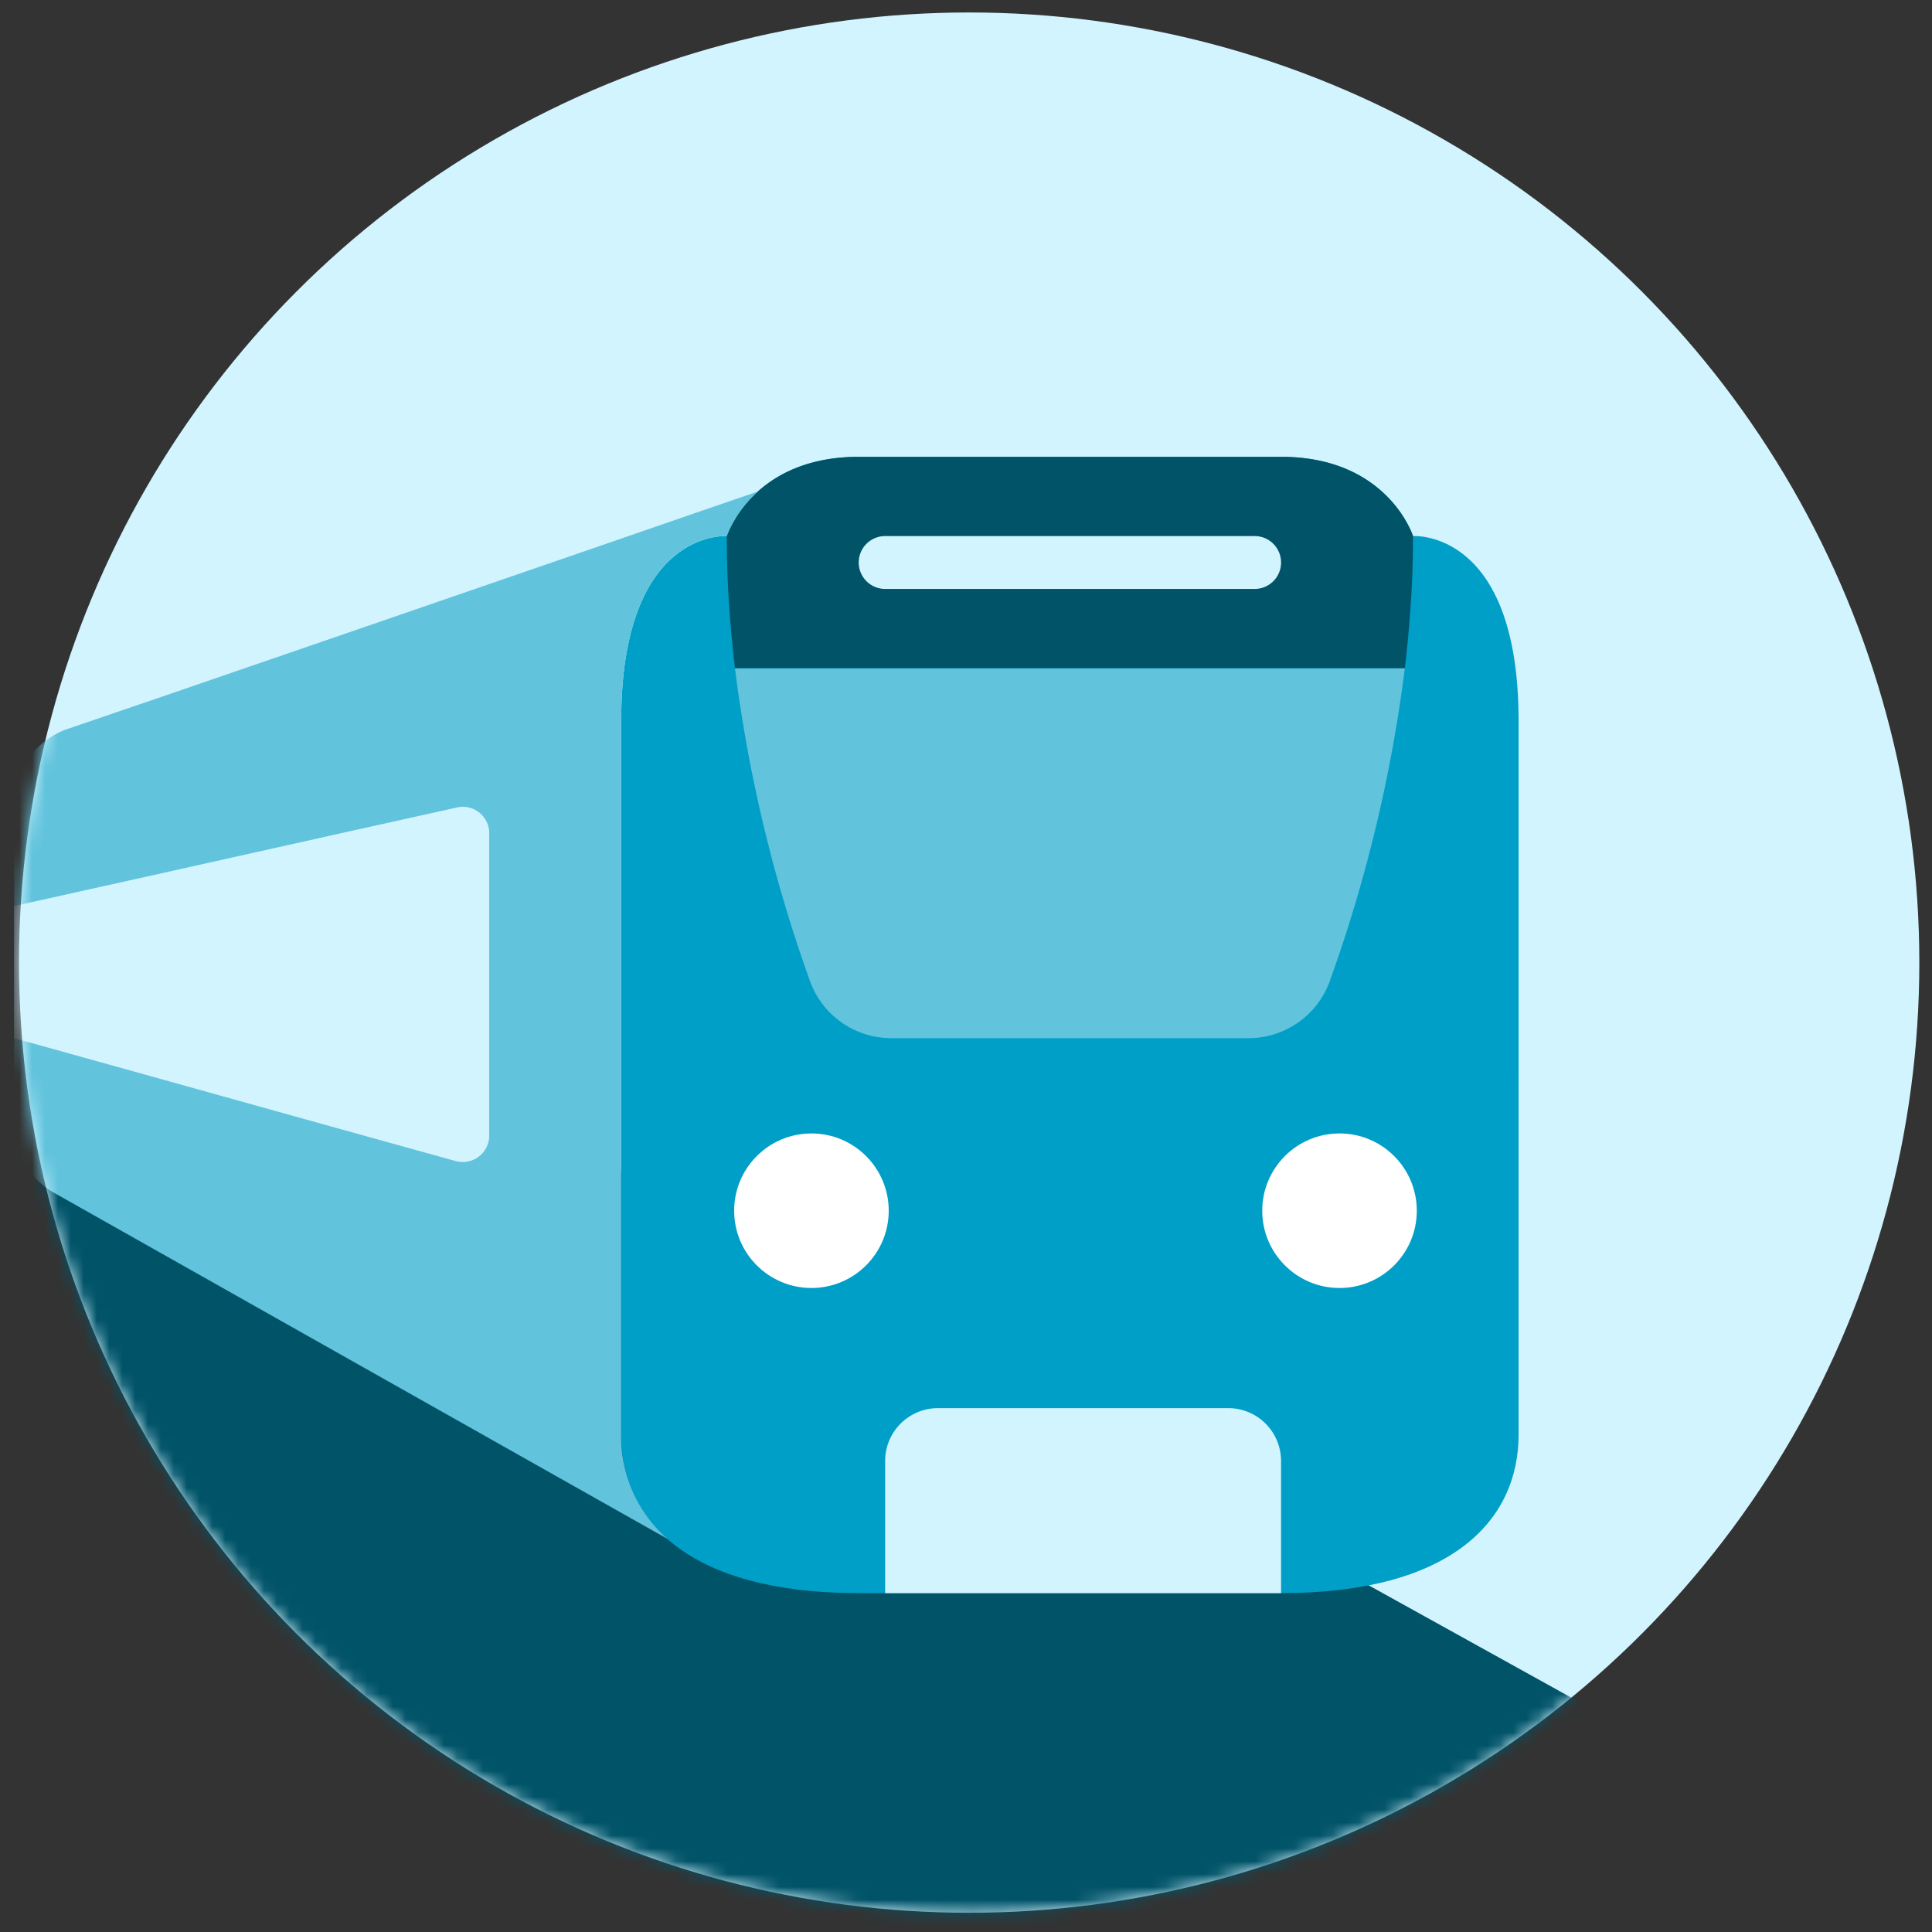
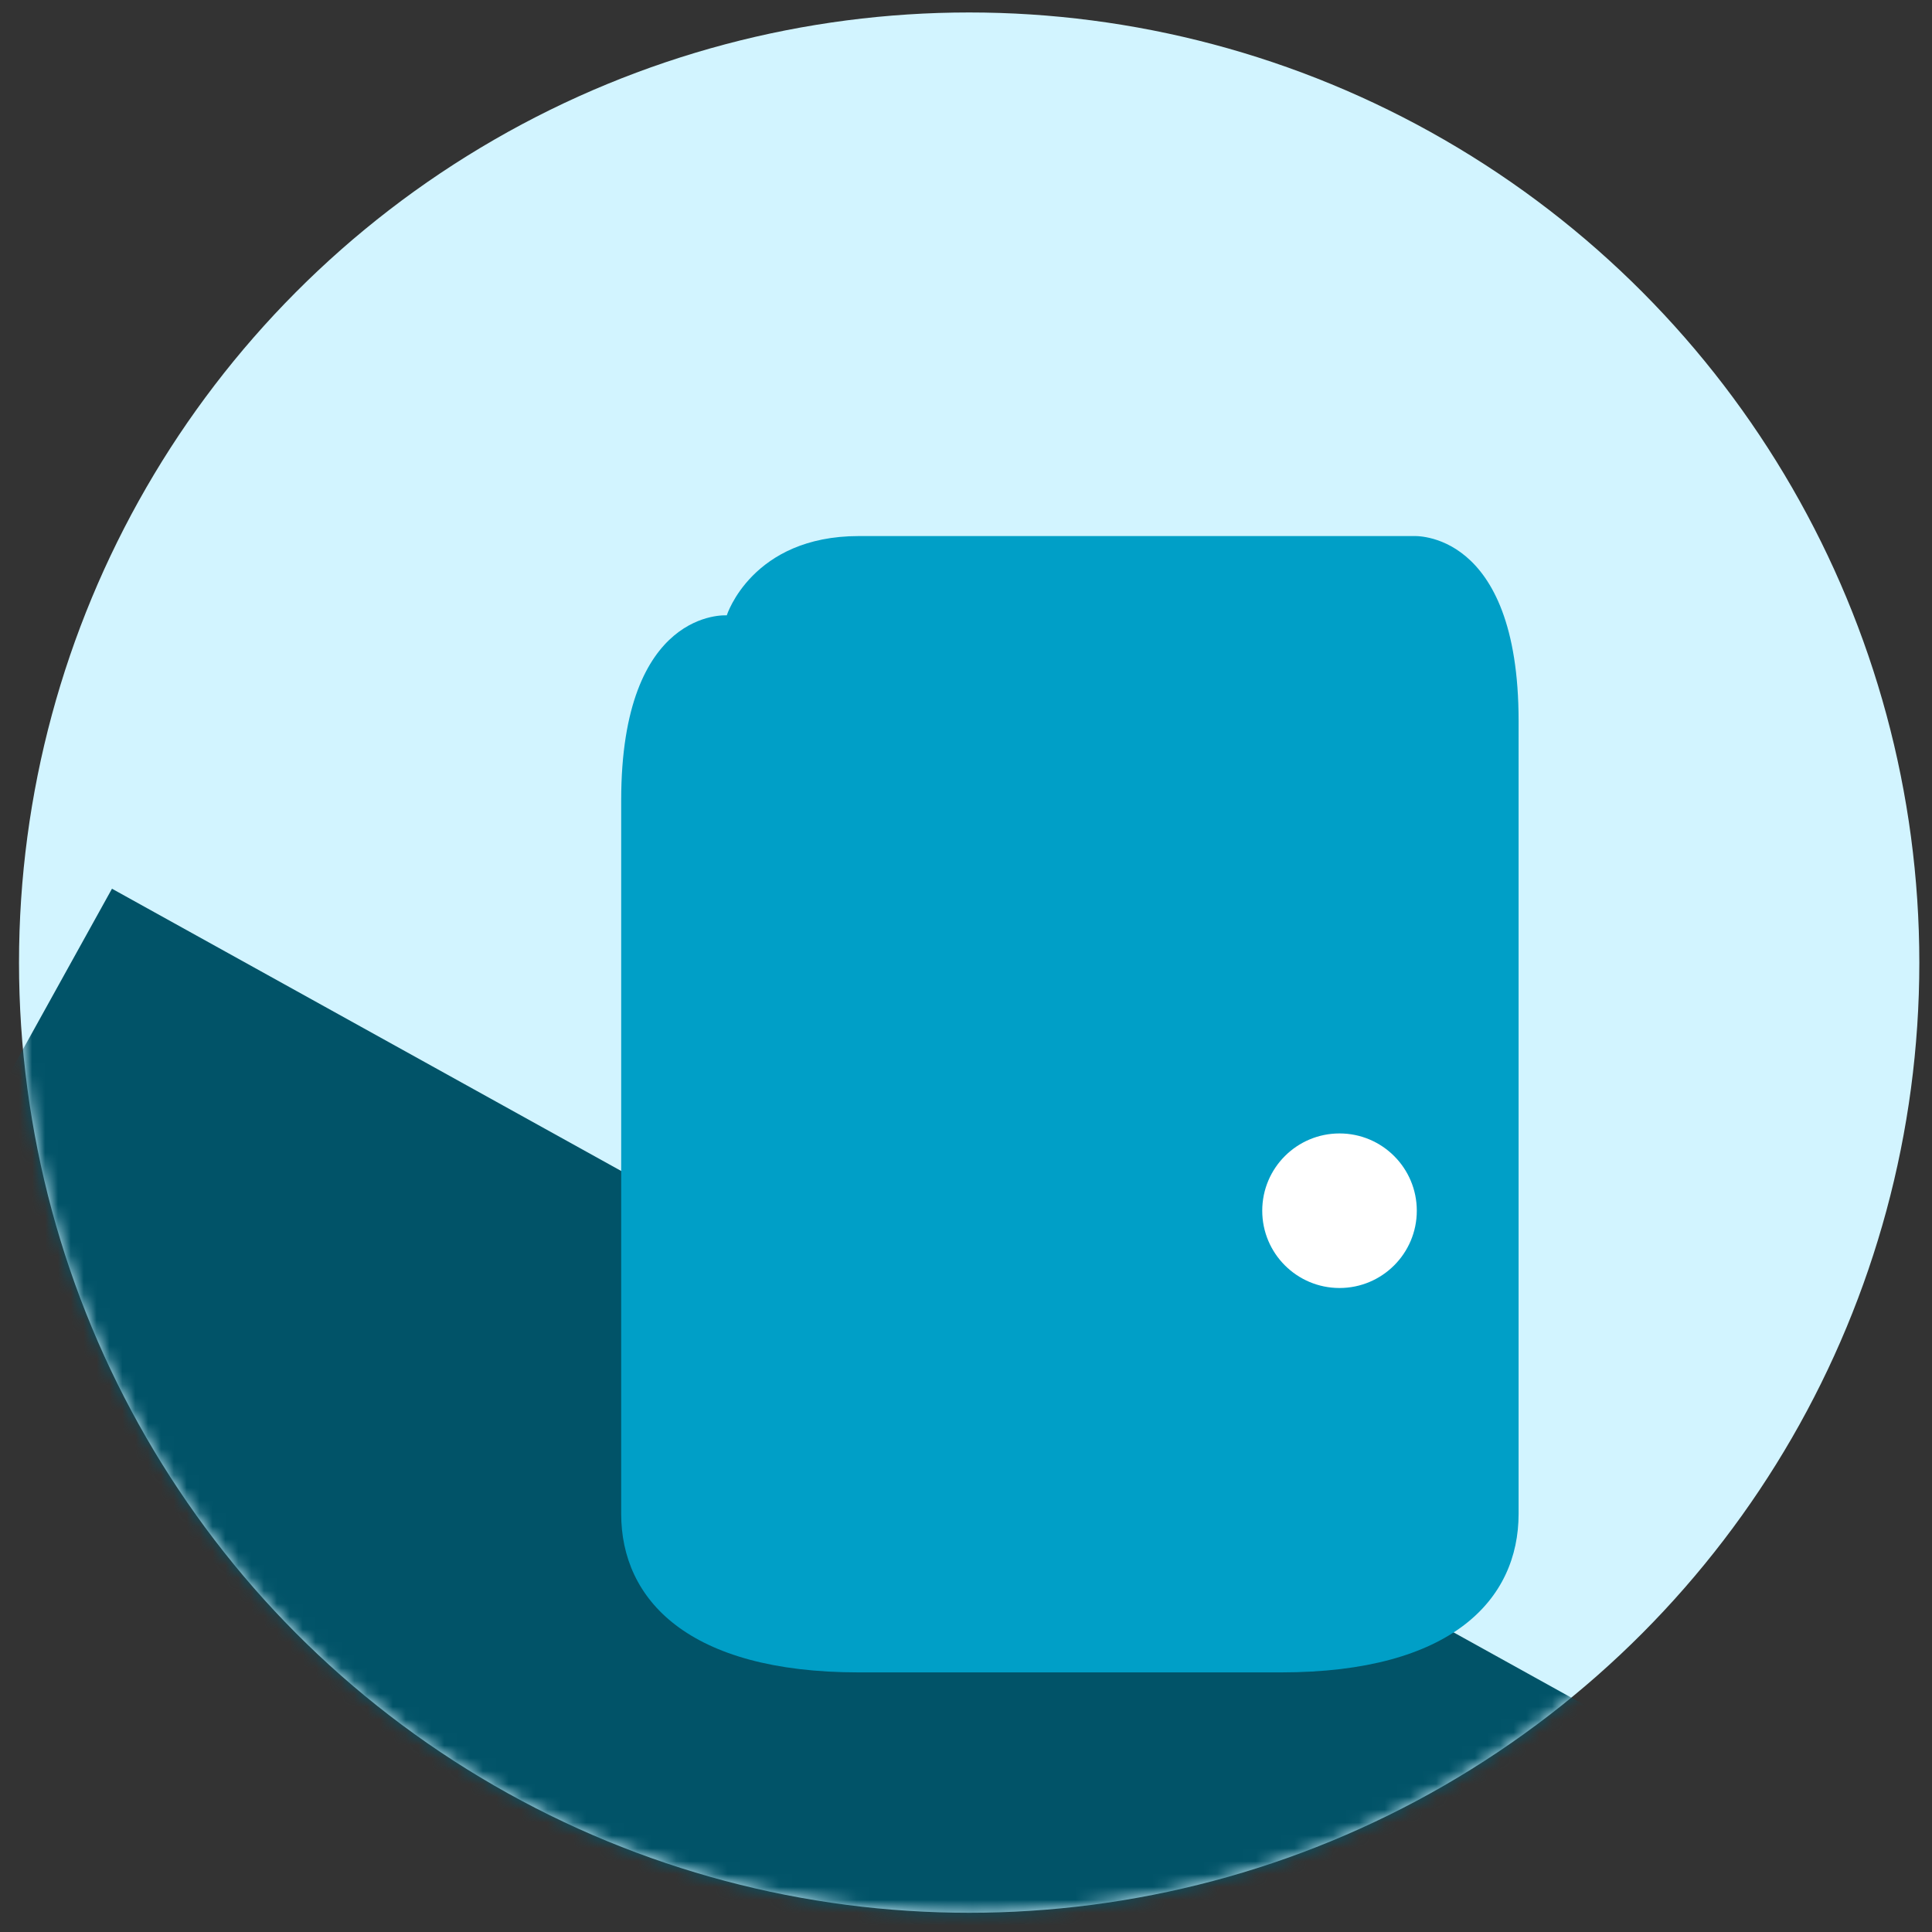
<svg xmlns="http://www.w3.org/2000/svg" xmlns:xlink="http://www.w3.org/1999/xlink" width="150" height="150" viewBox="0 0 150 150">
  <rect x="0" y="0" width="150" height="150" fill="#333333" stroke="none" />
  <defs>
    <circle id="a" cx="74.246" cy="74.738" r="73.77" />
  </defs>
  <g fill="none" fill-rule="evenodd" transform="translate(1)">
    <mask id="b" fill="#fff">
      <use xlink:href="#a" />
    </mask>
    <use fill="#D2F4FF" xlink:href="#a" />
    <g mask="url(#b)">
      <g transform="translate(-34 35)">
        <path fill="#015368" fill-rule="nonzero" d="M41.694 34l146.061 80.963-41.694 75.218L0 109.217 41.694 34z" />
-         <path fill="#009FC7" fill-rule="nonzero" d="M142.707 6.62S140.756.466 132.46.466H99.673c-8.296 0-10.247 6.156-10.247 6.156s-8.197-.587-8.197 14.362v55.396c0 6.644 5.173 12.31 18.444 12.31h32.788c13.27 0 18.443-5.666 18.443-12.31V20.983c0-14.95-8.197-14.362-8.197-14.362z" />
-         <circle cx="96" cy="59" r="6" fill="#FFF" />
+         <path fill="#009FC7" fill-rule="nonzero" d="M142.707 6.62H99.673c-8.296 0-10.247 6.156-10.247 6.156s-8.197-.587-8.197 14.362v55.396c0 6.644 5.173 12.31 18.444 12.31h32.788c13.27 0 18.443-5.666 18.443-12.31V20.983c0-14.95-8.197-14.362-8.197-14.362z" />
        <circle cx="137" cy="59" r="6" fill="#FFF" />
-         <path fill="#61C3DC" fill-rule="nonzero" d="M142.072 16.88a113.623 113.623 0 0 1-5.82 24.271 6.702 6.702 0 0 1-6.312 4.452h-27.747a6.702 6.702 0 0 1-6.312-4.452 113.627 113.627 0 0 1-5.82-24.272h52.01z" />
-         <path fill="#015368" fill-rule="nonzero" d="M142.707 6.62c0 1.067-.02 2.114-.062 3.16-.04.739-.061 1.477-.123 2.196a92.684 92.684 0 0 1-.45 4.903h-52.01a92.684 92.684 0 0 1-.451-4.903c-.062-.719-.082-1.457-.124-2.196a80.258 80.258 0 0 1-.061-3.16S91.373.466 99.672.466h32.788c8.3 0 10.247 6.156 10.247 6.156z" />
-         <path fill="#61C3DC" fill-rule="nonzero" d="M44.854 60.616l.124.518c-.087-.344-.165-.69-.234-1.039l.11.521zm-.505-4.06l.013.372c.008.177.018.355.03.532l.044.53a20.947 20.947 0 0 1-.087-1.433zm.265-32.996l-.068.431a19.757 19.757 0 0 0 .068-.431zm1.07-3.883l-.097.252-.177.495c.086-.25.177-.5.273-.747zm-8.453 37.95a6.125 6.125 0 0 1-3.135-5.355V27.425a6.167 6.167 0 0 1 4.14-5.827l7.746-2.646 15.39-5.293v-.001l15.492-5.335 10.042-3.467 4.959-1.703a9.001 9.001 0 0 0-2.439 3.468s-8.197-.595-8.197 14.362v55.396a10.515 10.515 0 0 0 3.607 8.105l-24.92-14.055-14.651-8.268-8.034-4.534z" />
-         <path fill="#D2F4FF" fill-rule="nonzero" d="M44.342 48.455l-10.246-2.852V35.345l10.246-2.277 14.345-3.201 9.796-2.175a2.047 2.047 0 0 1 2.5 2.01v23.452a2.053 2.053 0 0 1-2.603 1.99l-9.693-2.688-14.345-4zM105.82 74.327h22.542a4.1 4.1 0 0 1 4.098 4.104V88.69h-30.738V78.43a4.101 4.101 0 0 1 4.098-4.103zM130.411 10.724h-28.69a2.05 2.05 0 0 1-2.049-2.052 2.05 2.05 0 0 1 2.05-2.052h28.69a2.05 2.05 0 0 1 2.049 2.052 2.05 2.05 0 0 1-2.05 2.052z" />
      </g>
    </g>
  </g>
</svg>